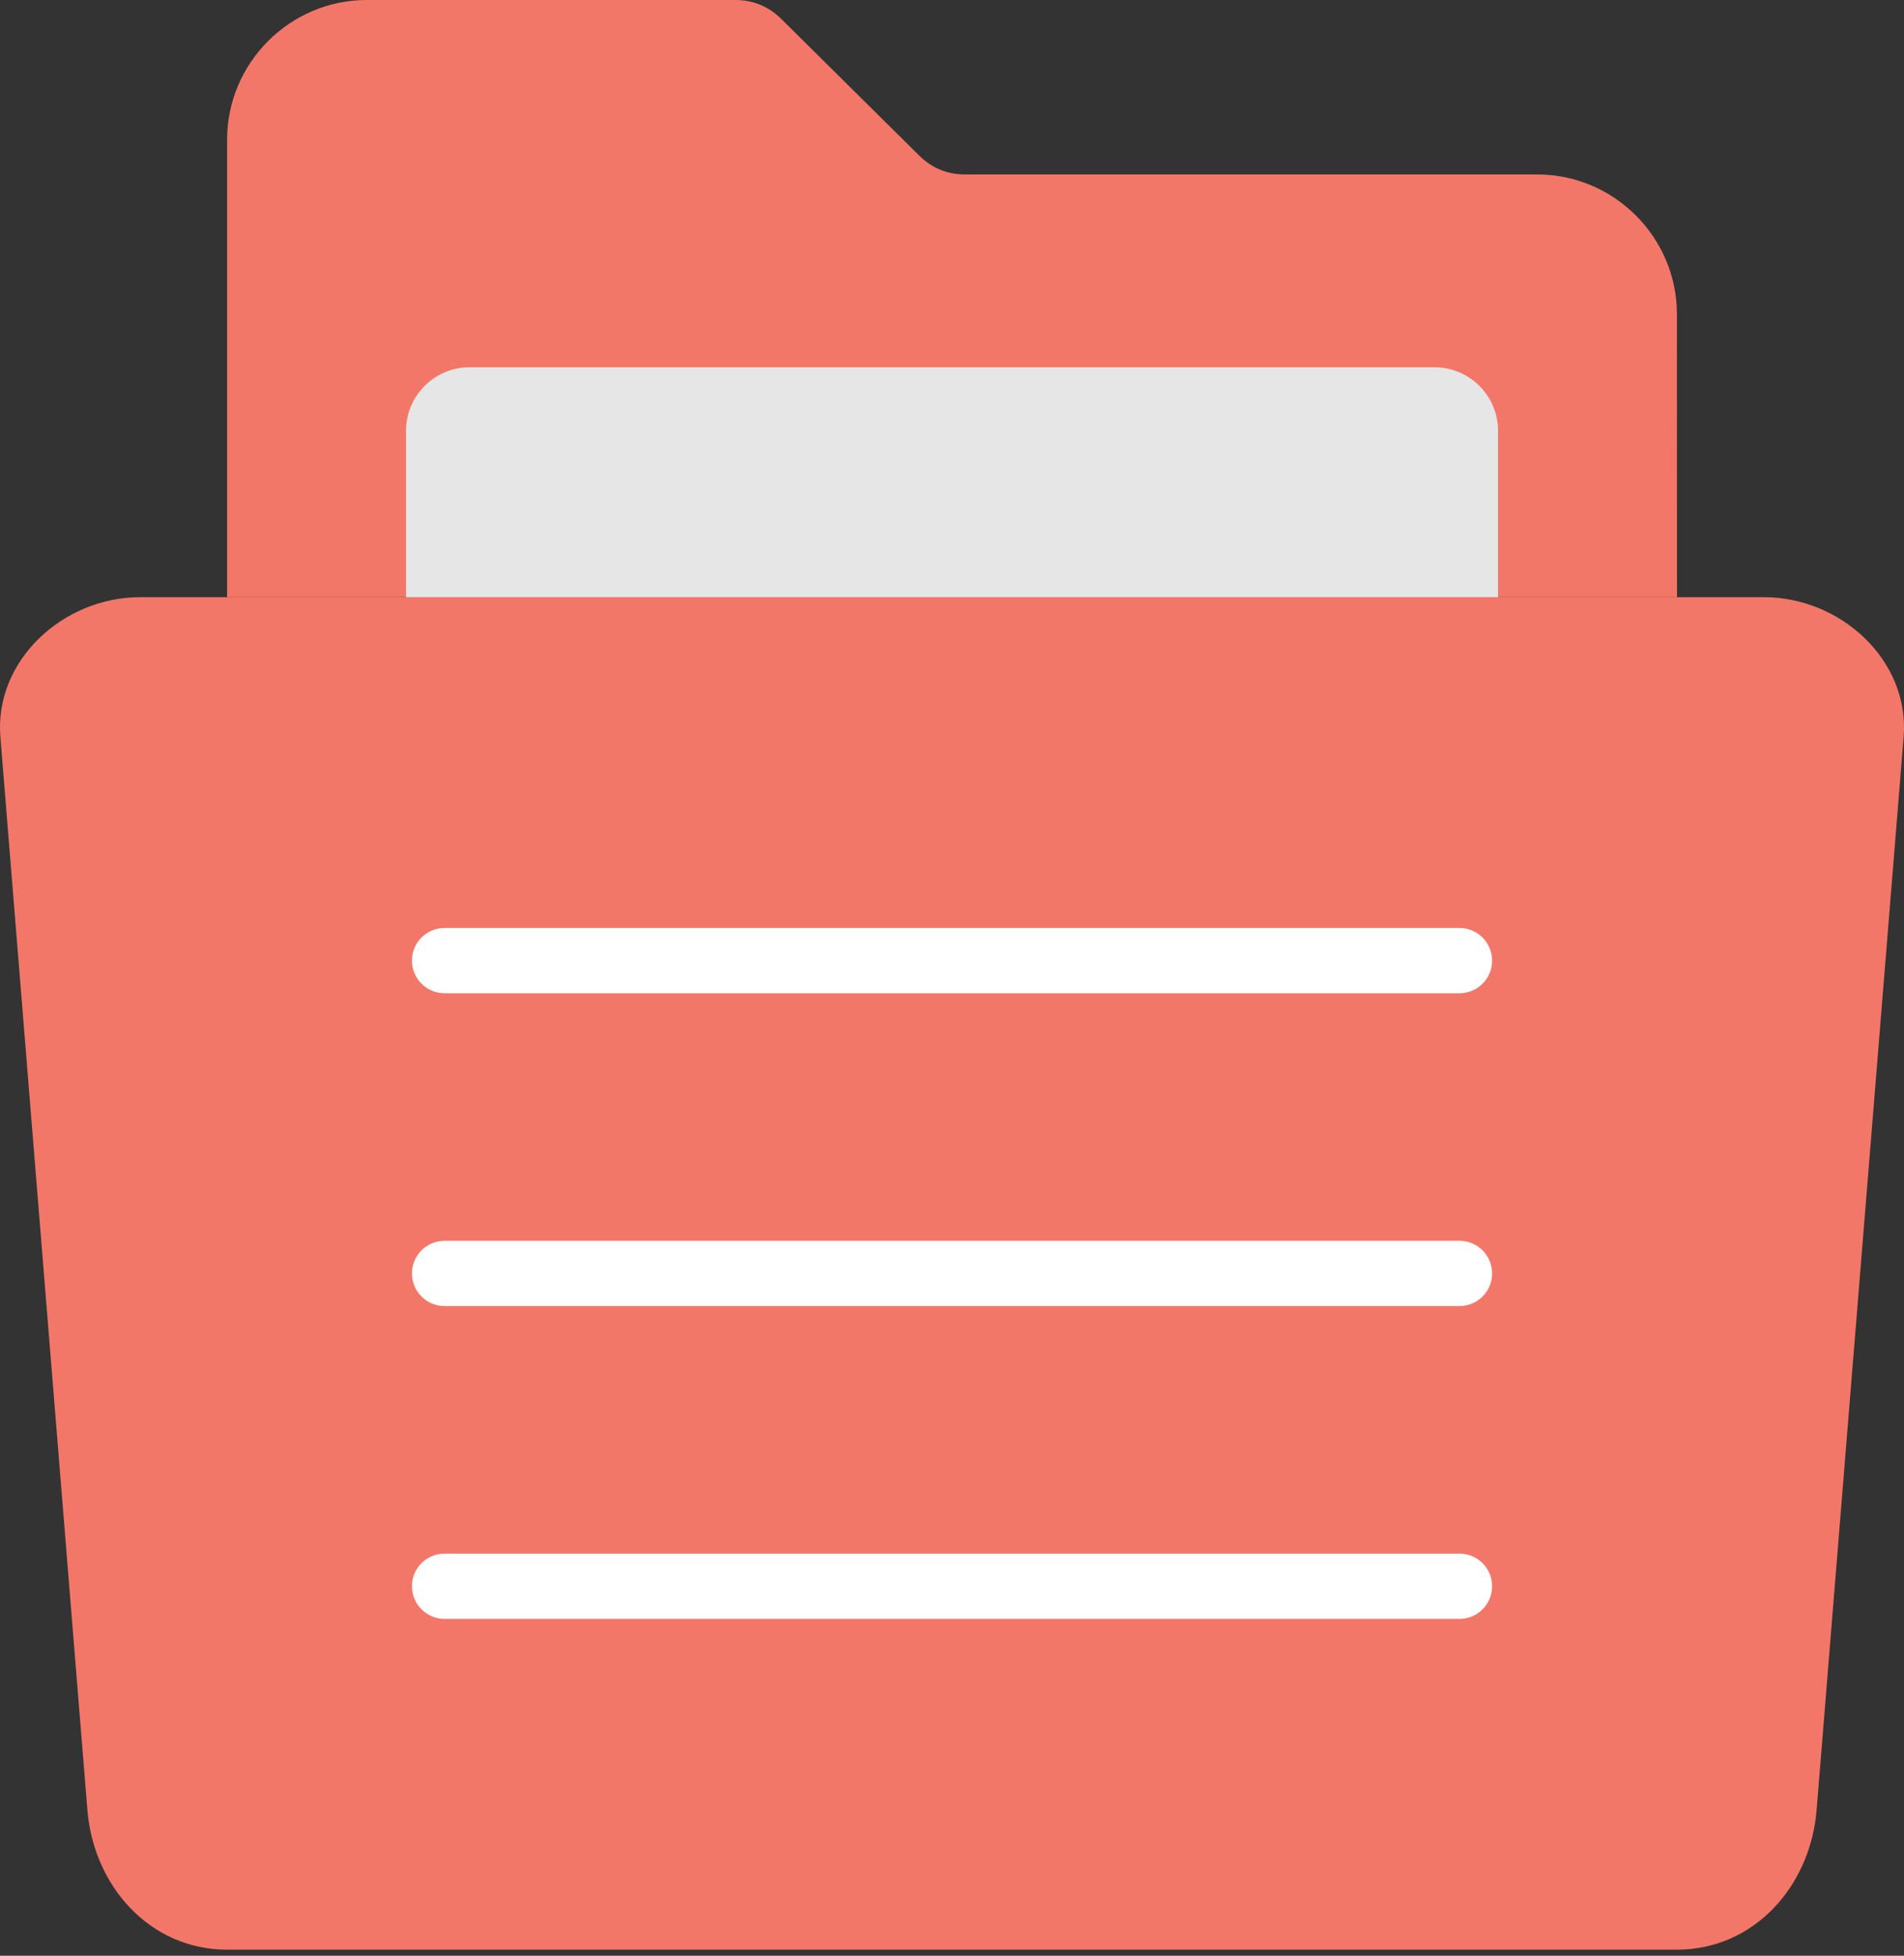
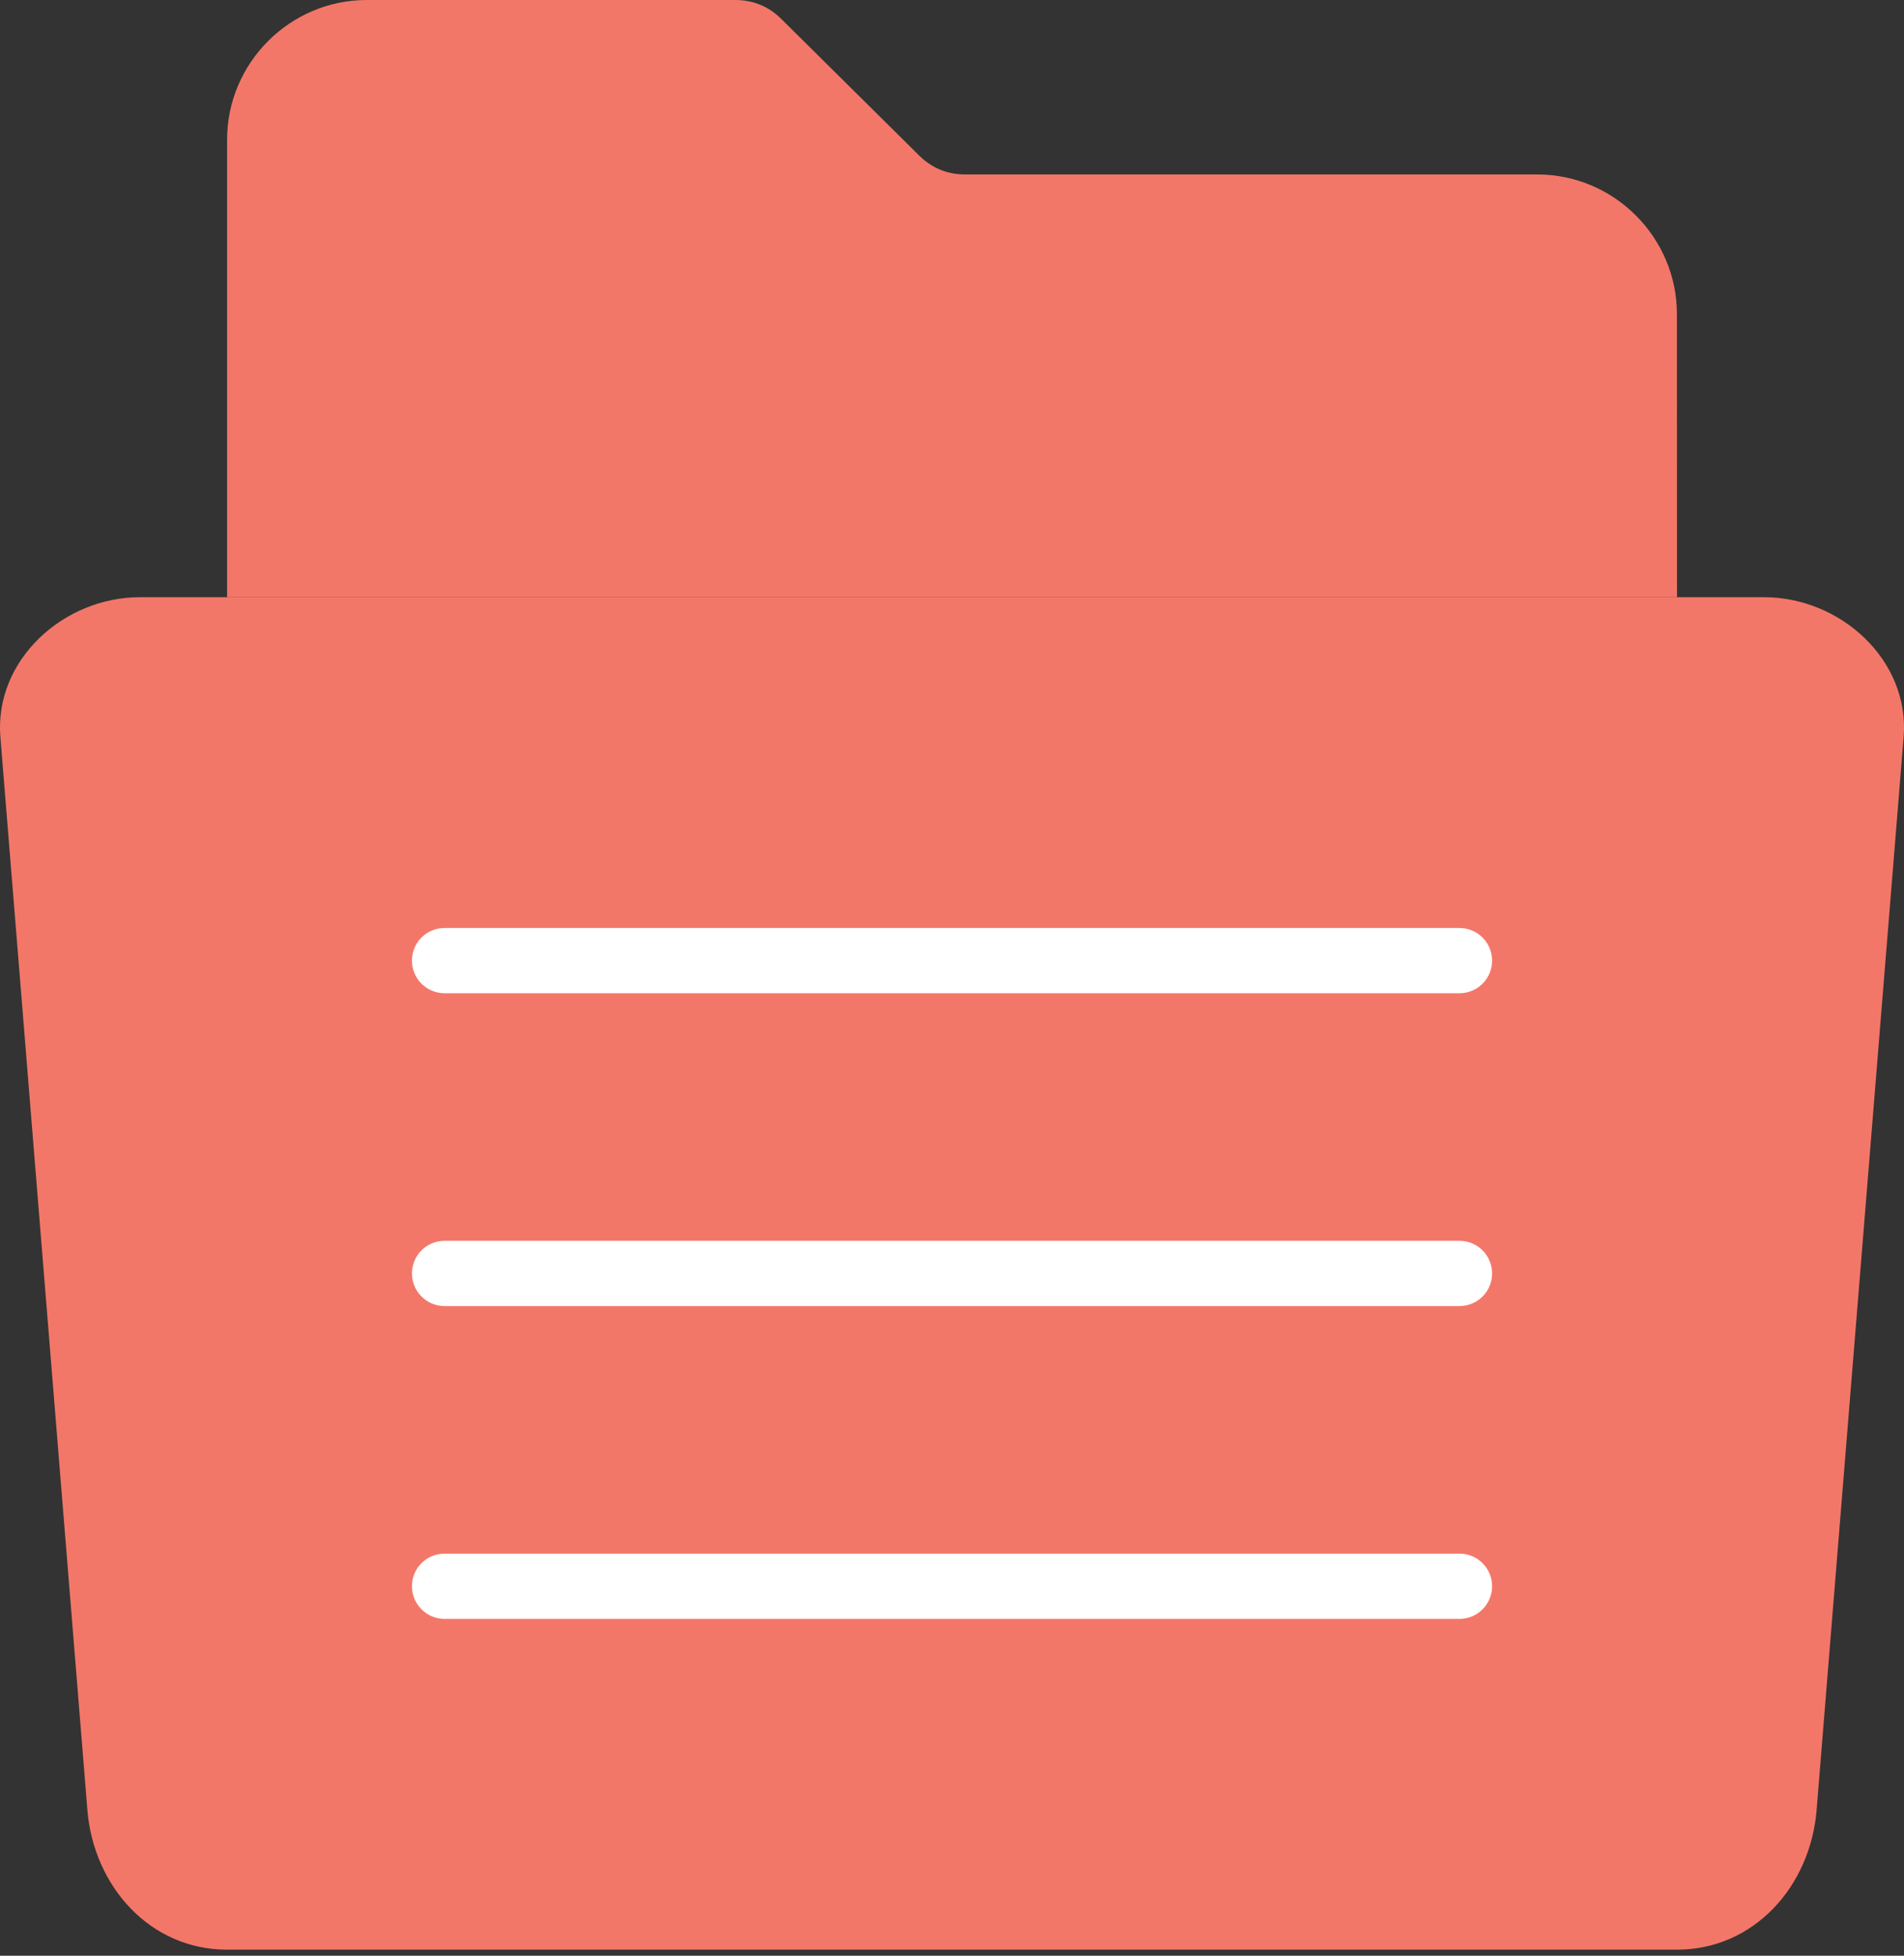
<svg xmlns="http://www.w3.org/2000/svg" width="75" height="77" viewBox="0 0 75 77" fill="none">
  <rect x="0" y="0" width="75" height="77" fill="#333333" stroke="none" />
  <path fill-rule="evenodd" clip-rule="evenodd" d="M5.517 23.512H69.483C72.509 23.512 75.229 25.999 74.985 29.014L71.558 71.259C71.313 74.276 69.082 76.761 66.055 76.761H8.945C5.918 76.761 3.687 74.274 3.442 71.259L0.015 29.014C-0.229 25.999 2.491 23.512 5.517 23.512Z" fill="#F37768" />
  <path fill-rule="evenodd" clip-rule="evenodd" d="M66.058 23.512H8.945V5.502C8.945 2.476 11.42 0 14.447 0H28.962C29.666 0 30.273 0.249 30.774 0.745L36.206 6.123C36.706 6.619 37.313 6.868 38.018 6.868H60.553C63.58 6.868 66.055 9.344 66.055 12.37L66.058 23.512Z" fill="#F37768" />
-   <path fill-rule="evenodd" clip-rule="evenodd" d="M15.994 23.512H59.009V16.959C59.009 15.584 57.885 14.461 56.51 14.461H18.492C17.117 14.461 15.994 15.584 15.994 16.959V23.512Z" fill="#E6E6E6" />
  <path fill-rule="evenodd" clip-rule="evenodd" d="M17.511 36.537H57.491C58.2 36.537 58.775 37.112 58.775 37.821C58.775 38.53 58.2 39.105 57.491 39.105H17.511C16.802 39.105 16.227 38.53 16.227 37.821C16.225 37.112 16.8 36.537 17.511 36.537ZM17.511 48.852H57.491C58.2 48.852 58.775 49.428 58.775 50.137C58.775 50.846 58.2 51.421 57.491 51.421H17.511C16.802 51.421 16.227 50.846 16.227 50.137C16.227 49.428 16.8 48.852 17.511 48.852ZM17.511 61.168H57.491C58.2 61.168 58.775 61.743 58.775 62.452C58.775 63.161 58.2 63.737 57.491 63.737H17.511C16.802 63.737 16.227 63.161 16.227 62.452C16.225 61.743 16.8 61.168 17.511 61.168Z" fill="white" />
</svg>